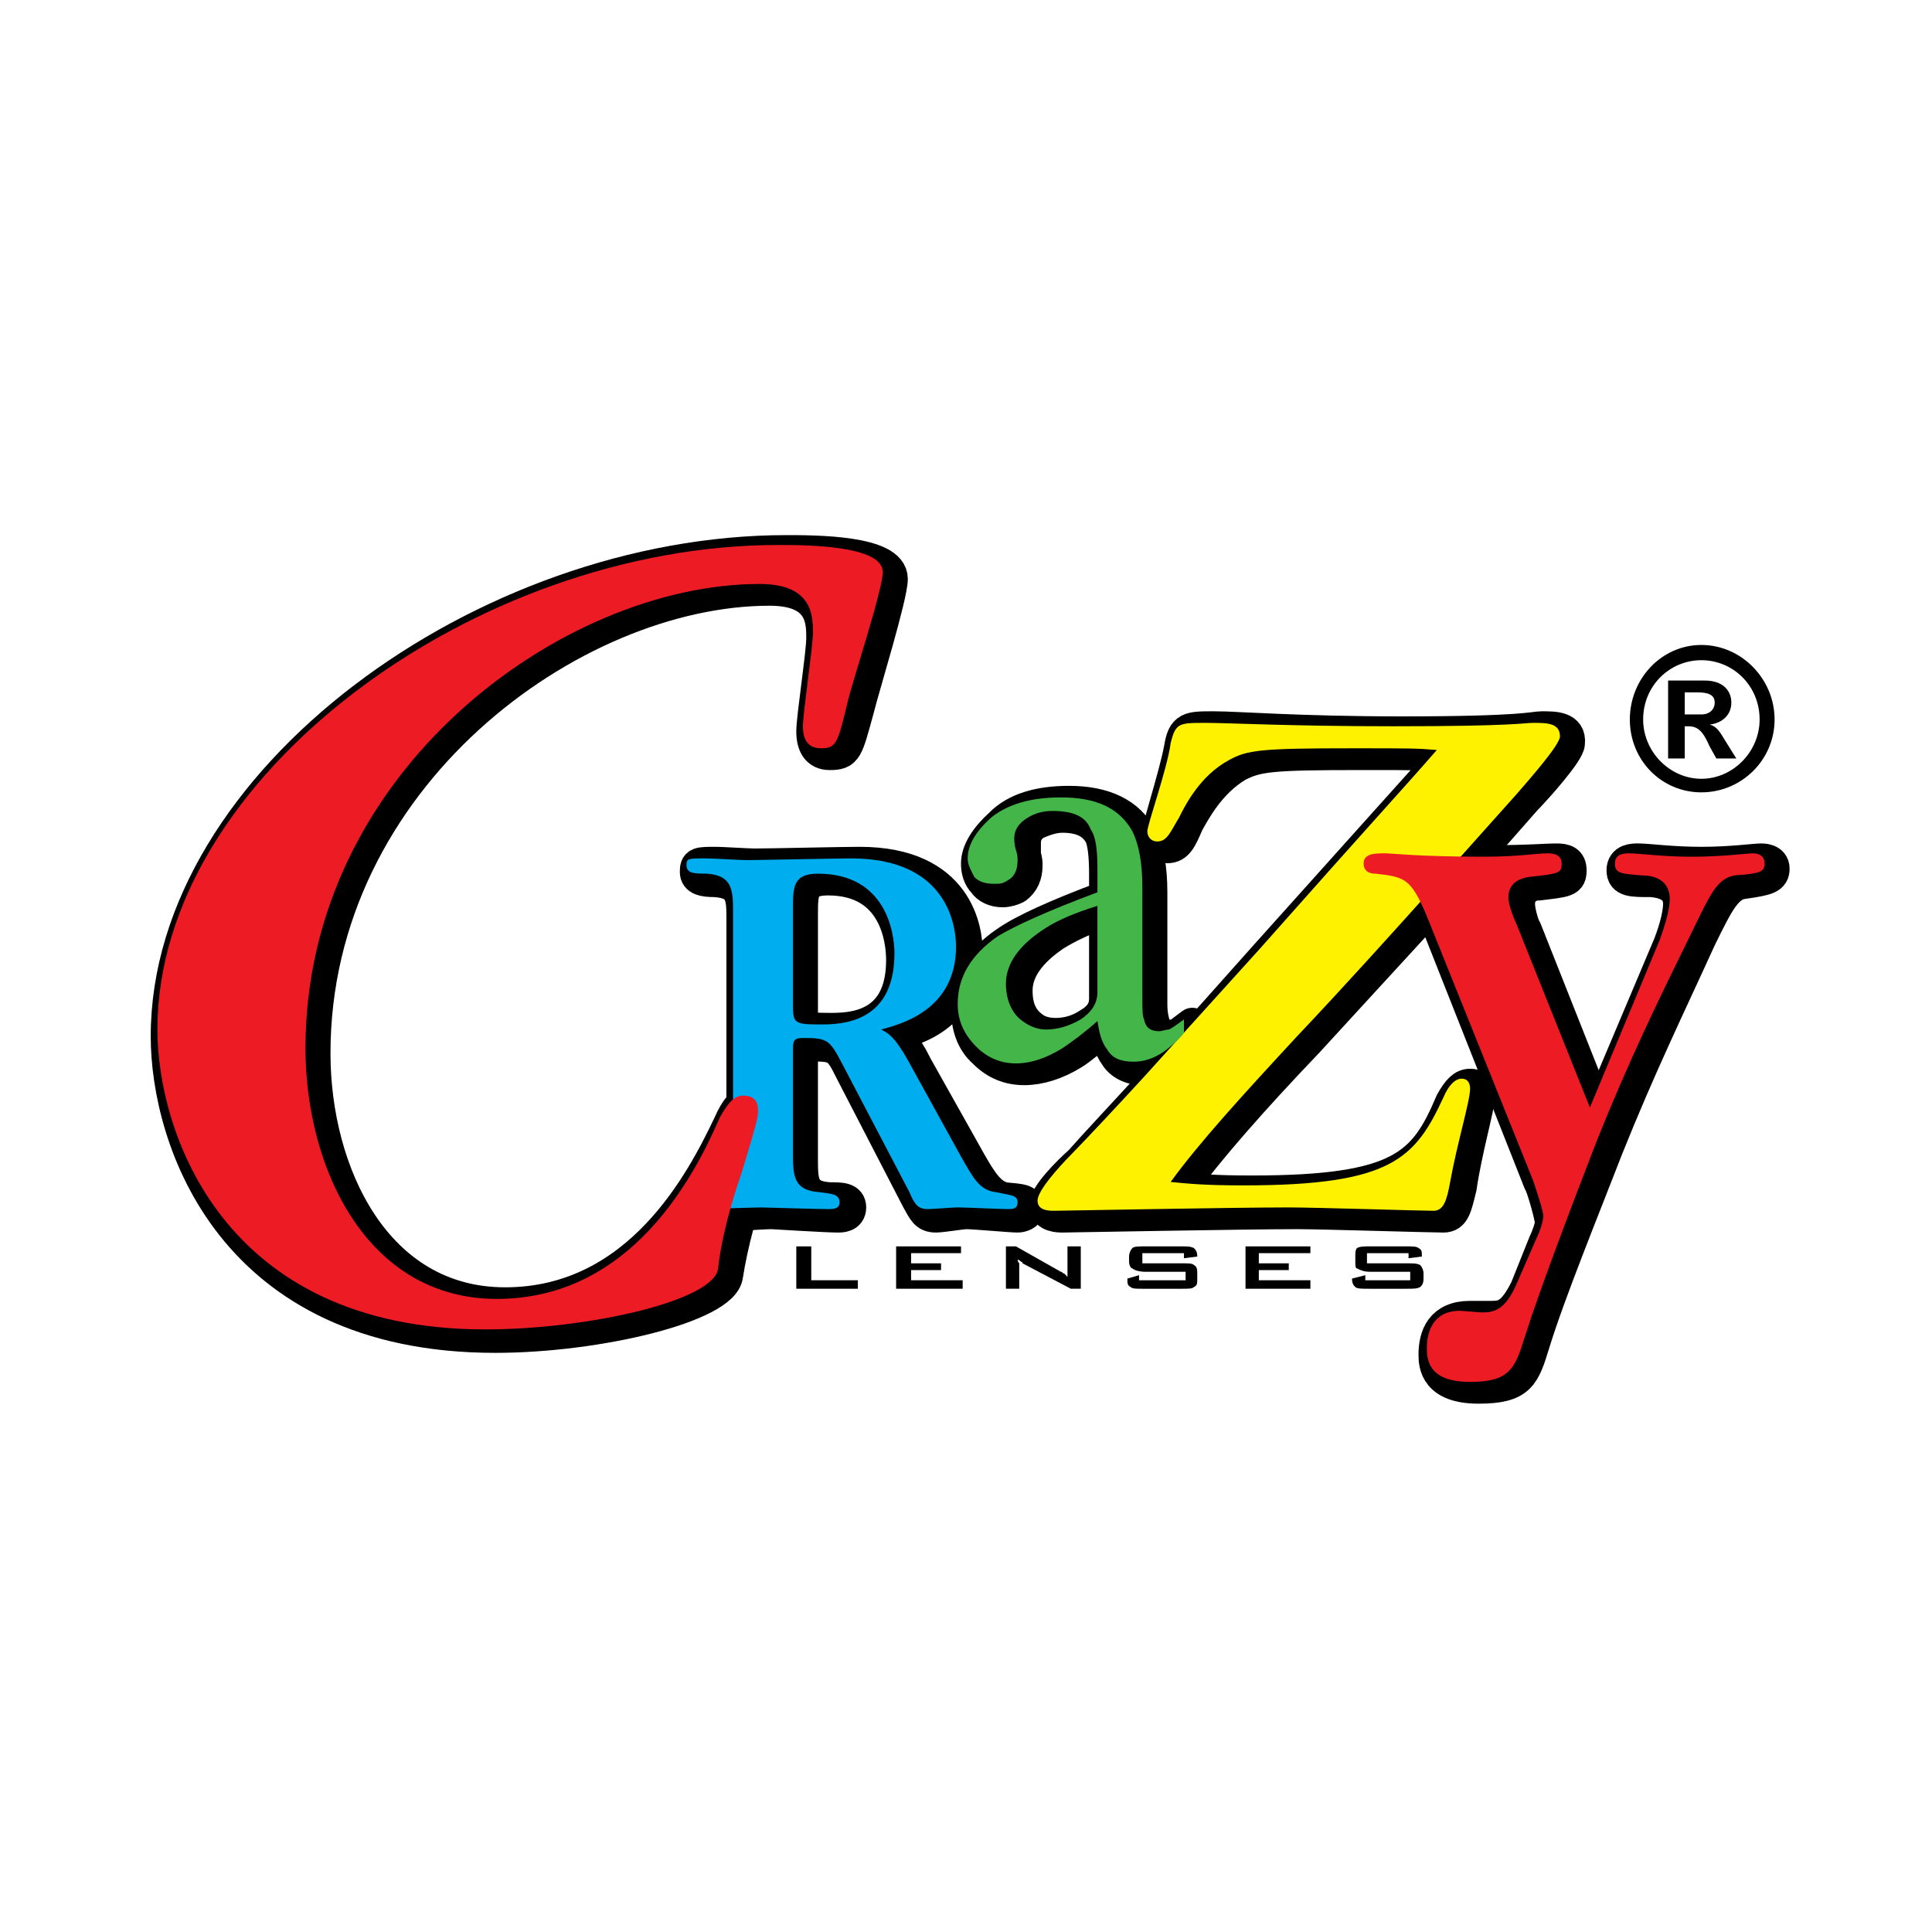
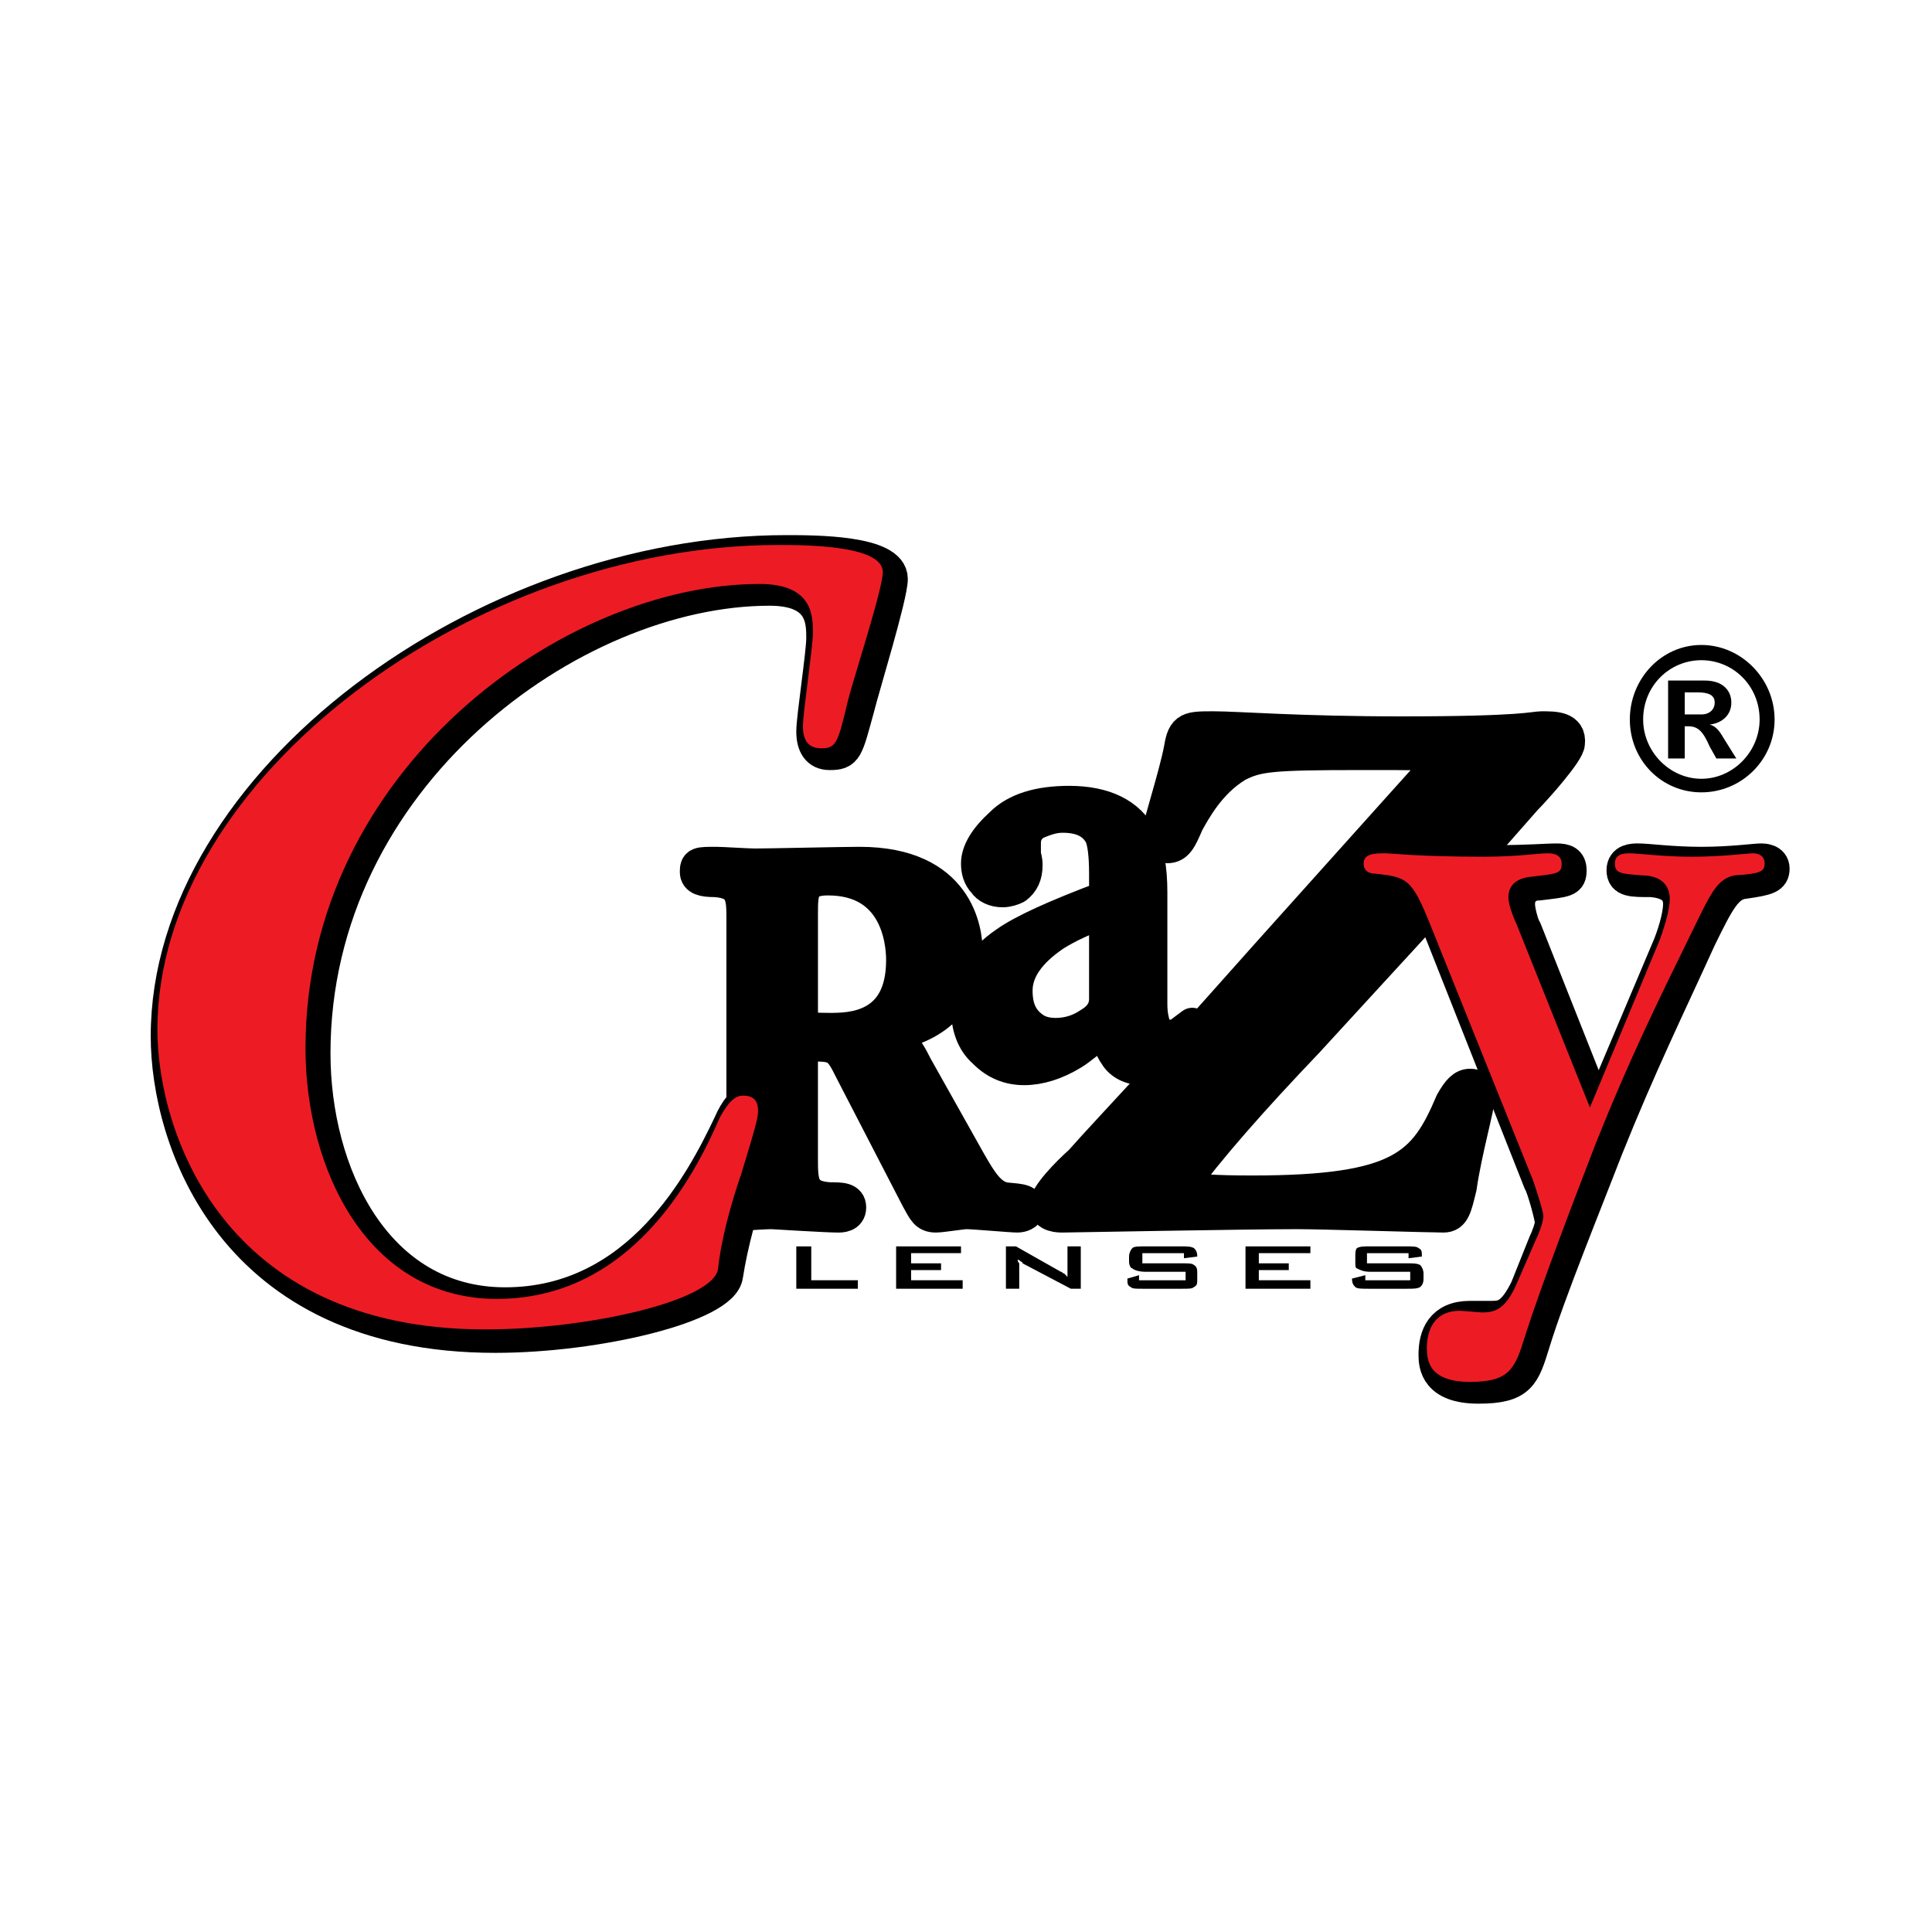
<svg xmlns="http://www.w3.org/2000/svg" version="1.0" id="Layer_1" x="0px" y="0px" width="192.756px" height="192.756px" viewBox="0 0 192.756 192.756" enable-background="new 0 0 192.756 192.756" xml:space="preserve">
  <g>
-     <polygon fill-rule="evenodd" clip-rule="evenodd" fill="#FFFFFF" points="0,0 192.756,0 192.756,192.756 0,192.756 0,0  " />
    <path fill-rule="evenodd" clip-rule="evenodd" stroke="#000000" stroke-width="3.327" stroke-linejoin="round" stroke-miterlimit="2.613" d="   M152.152,79.729c1.161-1.184,4.315-4.734,4.315-5.579c0.165-1.521-1.327-1.521-2.656-1.521c-0.829,0-1.659,0.508-13.943,0.508   c-10.292,0-16.434-0.508-18.757-0.508c-2.49,0-2.988,0-3.32,2.029c-0.498,2.704-2.324,8.282-2.324,8.958   c0,0.507,0.332,0.845,0.997,0.845c0.995,0,1.327-0.845,1.991-2.366c0.664-1.184,2.159-4.056,4.979-5.747   c1.993-1.014,3.32-1.183,12.284-1.183c5.81,0,6.473,0,8.632,0.169c-4.15,4.563-5.479,6.084-17.928,19.944l-11.453,12.846   c-2.324,2.535-5.811,6.254-7.139,7.775c-1.327,1.184-3.485,3.381-3.485,4.395s1.328,1.014,1.66,1.014   c0.664,0,18.093-0.338,23.405-0.338c2.488,0,13.279,0.338,14.607,0.338c0.996,0,1.162-0.844,1.659-2.873   c0.498-3.549,1.826-8.113,1.826-9.127c0-0.846-0.332-1.016-0.83-1.016c-0.664,0-1.161,0.508-1.825,1.691   c-2.657,6.254-4.98,8.959-19.92,8.959c-3.983,0-5.312-0.17-7.303-0.338c2.988-4.057,7.137-8.791,12.781-14.705   c4.481-4.902,9.793-10.649,11.784-12.847L152.152,79.729L152.152,79.729z" />
    <path fill-rule="evenodd" clip-rule="evenodd" stroke="#000000" stroke-width="3.327" stroke-linejoin="round" stroke-miterlimit="2.613" d="   M152.152,92.744c-0.167-0.169-0.665-1.69-0.665-2.535c0-1.353,0.996-2.028,1.992-2.028c2.822-0.339,3.153-0.339,3.153-1.352   c0-0.846-0.497-1.014-1.327-1.014c-1.162,0-2.655,0.168-6.308,0.168c-6.474,0-9.13-0.168-9.96-0.168s-2.157,0-2.157,1.014   c0,0.844,0.996,1.013,1.327,1.013c2.988,0.339,3.652,0.339,5.479,4.902l9.959,25.184c0.332,0.508,1.162,3.551,1.162,4.059   c0,0.338-0.332,1.352-0.664,2.027l-1.826,4.564c-1.327,2.703-2.322,2.873-3.485,2.873h-2.158c-2.821,0-3.486,1.859-3.486,3.719   c0,1.014,0.167,3.211,4.316,3.211c4.15,0,4.481-1.184,5.479-4.395c1.493-4.902,5.146-13.859,7.304-19.438   c3.319-8.283,6.141-14.029,9.295-20.959c1.826-3.719,2.656-5.409,4.482-5.578c2.323-0.339,2.821-0.507,2.821-1.353   c0-0.845-0.995-0.845-1.162-0.845c-0.664,0-2.988,0.338-5.977,0.338c-2.986,0-5.311-0.338-6.307-0.338   c-0.498,0-1.493,0-1.493,1.014c0,1.013,0.829,1.013,2.821,1.013c1.992,0.17,2.822,1.015,2.822,2.367   c0,0.845-0.333,2.366-0.996,4.056l-7.139,16.903L152.152,92.744L152.152,92.744z" />
    <path fill-rule="evenodd" clip-rule="evenodd" stroke="#000000" stroke-width="3.327" stroke-linejoin="round" stroke-miterlimit="2.613" d="   M110.321,90.885c-1.992,0.675-3.817,1.521-5.146,2.366c-2.49,1.69-3.817,3.549-3.817,5.577c0,1.691,0.497,2.873,1.659,3.719   c0.664,0.508,1.494,0.676,2.324,0.676c1.162,0,2.324-0.338,3.32-1.014c1.161-0.676,1.659-1.521,1.659-2.535V90.885L110.321,90.885z    M100.361,94.096c1.66-1.184,4.98-2.704,9.96-4.563v-2.367c0-1.858-0.165-3.211-0.498-3.887c-0.664-1.183-1.826-1.859-3.817-1.859   c-0.996,0-1.826,0.338-2.656,0.676c-0.83,0.507-1.162,1.183-1.162,2.028c0,0.337,0,0.676,0,1.184   c0.167,0.507,0.167,0.845,0.167,1.013c0,1.015-0.333,1.691-0.996,2.198c-0.332,0.169-0.831,0.338-1.328,0.338   c-0.83,0-1.494-0.338-1.827-0.845c-0.497-0.507-0.663-1.183-0.663-1.859c0-1.184,0.83-2.536,2.324-3.888   c1.494-1.522,3.817-2.197,6.806-2.197c3.486,0,5.976,1.183,7.138,3.549c0.663,1.183,0.995,3.042,0.995,5.409v11.157   c0,1.014,0.167,1.689,0.332,2.197c0.166,0.676,0.664,1.014,1.329,1.014c0.497,0,0.829,0,1.162-0.17   c0.165-0.168,0.663-0.506,1.327-1.014v1.521c-0.498,0.676-1.162,1.352-1.825,1.689c-0.996,0.678-1.993,1.184-3.154,1.184   c-1.162,0-2.158-0.506-2.656-1.352c-0.498-0.676-0.83-1.691-0.83-2.873c-1.494,1.182-2.656,2.197-3.486,2.703   c-1.659,1.016-3.319,1.521-4.813,1.521s-2.822-0.506-3.984-1.689c-1.162-1.014-1.659-2.535-1.659-4.227   C96.544,97.982,97.872,95.786,100.361,94.096L100.361,94.096z" />
    <path fill-rule="evenodd" clip-rule="evenodd" stroke="#000000" stroke-width="3.327" stroke-linejoin="round" stroke-miterlimit="2.613" d="   M74.135,115.562c0,2.365,0,3.719-2.822,4.057c-0.997,0-1.826,0-1.826,0.846c0,0.844,0.664,0.844,1.162,0.844   c0.83,0,5.311-0.338,6.307-0.338c0.166,0,5.478,0.338,6.64,0.338c0.332,0,1.162,0,1.162-0.844c0-0.846-0.831-0.846-1.992-0.846   c-2.822-0.17-2.822-1.691-2.822-4.057V105.42c0-0.844,0.166-1.182,0.996-1.182c2.489,0,2.822,0.168,3.984,2.535l6.64,12.846   c0.664,1.182,0.83,1.689,1.826,1.689c0.498,0,2.655-0.338,2.988-0.338c0.83,0,4.481,0.338,5.146,0.338   c0.332,0,0.996-0.168,0.996-0.676c0-0.846-0.498-0.846-2.324-1.014c-1.494-0.338-2.323-1.691-3.485-3.719l-5.312-9.465   c-1.162-2.367-1.826-2.705-2.656-3.213c1.992-0.338,7.636-1.689,7.636-8.282c0-2.029-0.83-8.789-10.623-8.789   c-1.661,0-8.964,0.168-10.458,0.168c-0.664,0-3.32-0.168-3.817-0.168c-1.826,0-1.992,0-1.992,0.845   c0,0.675,0.664,0.844,1.826,0.844c2.822,0.17,2.822,1.691,2.822,3.888V115.562L74.135,115.562z M79.945,91.223   c0-2.198,0-3.55,2.655-3.55c6.806,0,7.471,6.086,7.471,8.114c0,6.931-5.312,6.931-7.304,6.931c-2.822,0-2.822-0.17-2.822-2.029   V91.223L79.945,91.223z" />
    <path fill-rule="evenodd" clip-rule="evenodd" stroke="#000000" stroke-width="3.327" stroke-linejoin="round" stroke-miterlimit="2.613" d="   M16.701,103.393c0,10.141,6.309,29.918,32.701,29.918c10.291,0,22.74-3.043,23.073-6.084c0.498-3.213,1.495-6.762,2.491-9.637   c1.493-4.9,1.493-5.408,1.493-6.084c0-0.846-0.166-1.691-1.328-1.691c-0.995,0-1.66,0.846-2.324,2.367   c-2.656,5.578-8.963,17.916-22.408,17.916c-12.948,0-19.09-13.014-19.09-25.016c0-27.551,25.729-46.313,45.483-46.313   c5.312,0,5.312,3.212,5.312,4.902c0,1.521-0.995,7.945-0.995,9.297c0,1.352,0.497,2.198,1.66,2.198c1.66,0,1.66-0.339,2.821-4.564   c0.498-2.028,3.32-11.155,3.32-12.846c0-2.704-7.635-2.704-10.457-2.704C48.405,55.051,16.701,78.039,16.701,103.393   L16.701,103.393z" />
-     <path fill-rule="evenodd" clip-rule="evenodd" fill="#FFF200" d="M151.321,79.221c1.163-1.352,4.316-4.902,4.316-5.747   c0-1.352-1.328-1.352-2.655-1.352c-0.997,0-1.826,0.338-13.944,0.338c-10.291,0-16.433-0.338-18.757-0.338   c-2.655,0-2.988,0-3.486,2.028c-0.331,2.536-2.324,8.114-2.324,8.79c0,0.507,0.332,1.014,0.996,1.014   c0.997,0,1.328-1.014,2.159-2.367c0.663-1.351,2.157-4.225,4.979-5.746c1.825-1.015,3.153-1.184,12.283-1.184   c5.81,0,6.474,0,8.466,0.169c-3.984,4.564-5.478,6.085-17.762,19.946l-11.619,12.847c-2.325,2.535-5.645,6.084-7.138,7.605   c-1.162,1.184-3.319,3.549-3.319,4.562s1.161,1.014,1.659,1.014s17.927-0.336,23.405-0.336c2.49,0,13.279,0.336,14.441,0.336   c0.996,0,1.328-1.014,1.66-2.873c0.664-3.717,1.991-8.113,1.991-9.295c0-0.676-0.332-1.014-0.83-1.014   c-0.663,0-1.328,0.674-1.825,1.857c-2.822,6.086-5.146,8.791-19.92,8.791c-3.983,0-5.478-0.17-7.304-0.34   c2.822-3.887,7.138-8.619,12.616-14.535c4.647-4.902,9.959-10.818,11.785-12.847L151.321,79.221L151.321,79.221z" />
    <path fill-rule="evenodd" clip-rule="evenodd" d="M166.427,75.672h1.661V72.46h0.332c0.995,0,1.493,0.507,2.157,2.028l0.664,1.184   h1.991l-1.161-1.859c-0.498-0.845-0.83-1.353-1.494-1.521l0,0c1.329-0.169,2.158-1.014,2.158-2.197   c0-1.183-0.829-2.197-2.656-2.197h-3.652V75.672L166.427,75.672z M168.088,71.278V69.08h1.327c1.162,0,1.66,0.338,1.66,1.015   c0,0.676-0.498,1.184-1.329,1.184H168.088L168.088,71.278z M169.746,64.348c-3.982,0-7.137,3.38-7.137,7.437   c0,4.057,3.154,7.268,7.137,7.268c3.985,0,7.305-3.211,7.305-7.268C177.051,67.728,173.731,64.348,169.746,64.348L169.746,64.348z    M169.746,65.868c3.155,0,5.811,2.536,5.811,5.917c0,3.21-2.655,5.915-5.811,5.915c-3.152,0-5.809-2.705-5.809-5.915   C163.938,68.404,166.594,65.868,169.746,65.868L169.746,65.868z" />
    <path fill-rule="evenodd" clip-rule="evenodd" fill="#ED1C24" d="M151.321,92.236c-0.165-0.337-0.829-1.859-0.829-2.704   c0-1.353,0.996-1.86,1.992-2.029c2.987-0.338,3.319-0.338,3.319-1.352c0-0.677-0.498-1.015-1.328-1.015   c-1.328,0-2.821,0.338-6.474,0.338c-6.474,0-9.13-0.338-9.794-0.338c-0.995,0-2.157,0-2.157,1.015c0,1.014,0.995,1.014,1.162,1.014   c3.153,0.338,3.651,0.507,5.478,5.071l10.125,25.186c0.167,0.338,1.162,3.379,1.162,3.887s-0.332,1.521-0.664,2.197l-1.992,4.564   c-1.161,2.705-2.323,2.873-3.484,2.873l-2.159-0.168c-2.655,0-3.32,2.025-3.32,3.717c0,1.184,0.167,3.381,4.316,3.381   c3.983,0,4.482-1.352,5.479-4.562c1.493-4.732,4.979-13.861,7.138-19.439c3.319-8.281,6.142-14.027,9.461-20.79   c1.826-3.718,2.49-5.409,4.315-5.746c2.49-0.169,2.988-0.338,2.988-1.183c0-1.015-0.996-1.015-1.161-1.015   c-0.664,0-2.987,0.338-6.143,0.338c-2.821,0-5.312-0.338-6.142-0.338c-0.497,0-1.494,0-1.494,1.015   c0,1.014,0.664,1.014,2.656,1.183c1.992,0,2.822,1.014,2.822,2.366c0,0.845-0.332,2.198-0.995,4.058l-6.973,16.734L151.321,92.236   L151.321,92.236z" />
-     <path fill-rule="evenodd" clip-rule="evenodd" fill="#44B649" d="M109.491,90.377c-2.157,0.676-3.817,1.352-5.146,2.197   c-2.656,1.69-3.984,3.549-3.984,5.578c0,1.691,0.665,3.043,1.66,3.719c0.664,0.508,1.495,0.846,2.324,0.846   c1.162,0,2.324-0.338,3.485-1.016c0.997-0.676,1.66-1.52,1.66-2.703V90.377L109.491,90.377z M99.531,93.419   c1.66-1.014,4.98-2.535,9.96-4.395v-2.367c0-1.859-0.165-3.211-0.663-3.887c-0.499-1.353-1.827-1.86-3.818-1.86   c-0.83,0-1.66,0.169-2.49,0.676c-0.83,0.508-1.328,1.184-1.328,2.029c0,0.169,0,0.676,0.167,1.183   c0.165,0.508,0.165,0.845,0.165,1.015c0,1.014-0.332,1.69-0.996,2.027c-0.497,0.339-0.829,0.339-1.327,0.339   c-0.83,0-1.494-0.169-1.992-0.676c-0.333-0.676-0.664-1.184-0.664-1.86c0-1.352,0.83-2.704,2.324-4.057   c1.659-1.351,3.983-2.028,6.973-2.028c3.485,0,5.808,1.014,7.137,3.381c0.665,1.352,0.996,3.211,0.996,5.578v10.986   c0,1.184,0,1.859,0.166,2.197c0.165,0.846,0.663,1.184,1.494,1.184c0.331,0,0.663-0.168,0.996-0.168   c0.331-0.17,0.829-0.508,1.493-1.016v1.354c-0.664,0.846-1.328,1.352-1.991,1.859c-0.997,0.676-1.992,1.014-2.988,1.014   c-1.328,0-2.158-0.338-2.656-1.184c-0.664-0.844-0.83-1.859-0.996-2.873c-1.327,1.184-2.49,2.029-3.485,2.705   c-1.66,1.014-3.154,1.521-4.647,1.521c-1.66,0-2.988-0.678-3.984-1.691c-1.162-1.184-1.826-2.535-1.826-4.225   C95.548,97.477,96.875,95.279,99.531,93.419L99.531,93.419z" />
-     <path fill-rule="evenodd" clip-rule="evenodd" fill="#00AEEF" d="M73.139,114.887c0,2.365,0,3.887-2.655,4.057   c-1.162,0.168-1.992,0.168-1.992,1.014c0,0.676,0.663,0.676,1.162,0.676c0.996,0,5.477-0.168,6.307-0.168   c0.332,0,5.644,0.168,6.64,0.168c0.499,0,1.162,0,1.162-0.676c0-0.846-0.83-0.846-1.992-1.014c-2.657-0.17-2.657-1.691-2.657-4.057   v-9.973c0-1.014,0-1.354,0.997-1.354c2.49,0,2.657,0.17,3.984,2.705l6.64,12.678c0.498,1.184,0.83,1.689,1.826,1.689   c0.498,0,2.489-0.168,2.987-0.168c0.83,0,4.316,0.168,4.979,0.168c0.499,0,0.996,0,0.996-0.676s-0.497-0.676-2.157-1.014   c-1.66-0.17-2.325-1.521-3.486-3.551l-5.312-9.633c-1.329-2.367-1.992-2.705-2.656-3.043c1.826-0.508,7.47-1.859,7.47-8.283   c0-2.028-0.83-8.79-10.458-8.79c-1.66,0-8.964,0.17-10.458,0.17c-0.664,0-3.32-0.17-3.983-0.17c-1.826,0-1.992,0-1.992,0.676   c0,0.845,0.83,0.845,1.992,0.845c2.655,0.169,2.655,1.69,2.655,4.057V114.887L73.139,114.887z M79.114,90.716   c0-2.198,0-3.55,2.491-3.55c6.806,0,7.635,5.916,7.635,7.944c0,7.099-5.478,7.099-7.469,7.099c-2.657,0-2.657-0.17-2.657-2.197   V90.716L79.114,90.716z" />
    <path fill-rule="evenodd" clip-rule="evenodd" fill="#ED1C24" d="M15.705,102.717c0,10.141,6.474,29.918,32.7,29.918   c10.292,0,22.908-2.875,23.24-6.086c0.332-3.043,1.328-6.592,2.324-9.465c1.494-4.902,1.659-5.578,1.659-6.254   s-0.165-1.521-1.493-1.521c-0.83,0-1.495,0.676-2.325,2.197c-2.489,5.746-8.797,18.086-22.243,18.086   c-12.948,0-19.089-13.014-19.089-25.016c0-27.721,25.728-46.314,45.316-46.314c5.312,0,5.312,3.211,5.312,4.901   c0,1.353-0.997,7.945-0.997,9.297c0,1.353,0.498,2.197,1.826,2.197c1.493,0,1.66-0.507,2.656-4.732   c0.498-2.028,3.486-11.156,3.486-12.846c0-2.705-7.801-2.705-10.457-2.705C47.41,54.375,15.705,77.531,15.705,102.717   L15.705,102.717z" />
    <polygon fill-rule="evenodd" clip-rule="evenodd" points="79.447,128.578 79.447,124.352 80.94,124.352 80.94,127.73    85.588,127.73 85.588,128.578 79.447,128.578  " />
    <polygon fill-rule="evenodd" clip-rule="evenodd" points="89.406,128.578 89.406,124.352 95.88,124.352 95.88,125.027    90.9,125.027 90.9,126.043 93.888,126.043 93.888,126.717 90.9,126.717 90.9,127.73 96.045,127.73 96.045,128.578 89.406,128.578     " />
    <path fill-rule="evenodd" clip-rule="evenodd" d="M100.361,128.578v-4.227h0.997l4.482,2.535c0.165,0,0.165,0.17,0.331,0.17   c0.166,0.17,0.166,0.17,0.332,0.338c0-0.338,0-0.508,0-0.508c0-0.17,0-0.17,0-0.338v-2.197h1.327v4.227h-0.995l-4.814-2.535   c0-0.17-0.166-0.17-0.166-0.17c-0.166-0.17-0.166-0.17-0.332-0.17c0,0,0,0.17,0.166,0.34c0,0,0,0.168,0,0.336v2.199H100.361   L100.361,128.578z" />
    <path fill-rule="evenodd" clip-rule="evenodd" d="M118.123,125.027h-4.149v1.016h3.982c0.665,0,0.997,0,1.163,0.168   c0.332,0.168,0.332,0.506,0.332,0.846v0.506c0,0.508,0,0.678-0.332,0.846c-0.166,0.17-0.498,0.17-1.163,0.17h-3.982   c-0.664,0-0.996,0-1.162-0.17c-0.332-0.168-0.332-0.338-0.332-0.846l0,0l1.163-0.336v0.504h4.646v-0.844h-3.984   c-0.662,0-1.161-0.17-1.327-0.338c-0.166,0-0.332-0.338-0.332-0.676v-0.508c0-0.338,0.166-0.676,0.332-0.844   c0.166-0.17,0.665-0.17,1.327-0.17h3.486c0.664,0,0.996,0,1.328,0.17c0.166,0.168,0.332,0.338,0.332,0.844l0,0l-1.328,0.17V125.027   L118.123,125.027z" />
    <polygon fill-rule="evenodd" clip-rule="evenodd" points="124.265,128.578 124.265,124.352 130.738,124.352 130.738,125.027    125.593,125.027 125.593,126.043 128.581,126.043 128.581,126.717 125.593,126.717 125.593,127.73 130.738,127.73 130.738,128.578    124.265,128.578  " />
    <path fill-rule="evenodd" clip-rule="evenodd" d="M140.532,125.027h-4.149v1.016h3.983c0.664,0,0.996,0,1.328,0.168   c0.166,0.168,0.332,0.506,0.332,0.846v0.506c0,0.508-0.166,0.678-0.332,0.846c-0.332,0.17-0.664,0.17-1.328,0.17h-3.816   c-0.666,0-1.164,0-1.329-0.17c-0.166-0.168-0.332-0.338-0.332-0.846l0,0l1.328-0.336v0.504h4.481v-0.844h-3.984   c-0.663,0-0.995-0.17-1.328-0.338c-0.165,0-0.165-0.338-0.165-0.676v-0.508c0-0.338,0-0.676,0.165-0.844   c0.333-0.17,0.665-0.17,1.328-0.17h3.652c0.498,0,0.996,0,1.162,0.17c0.332,0.168,0.332,0.338,0.332,0.844l0,0l-1.328,0.17V125.027   L140.532,125.027z" />
  </g>
</svg>